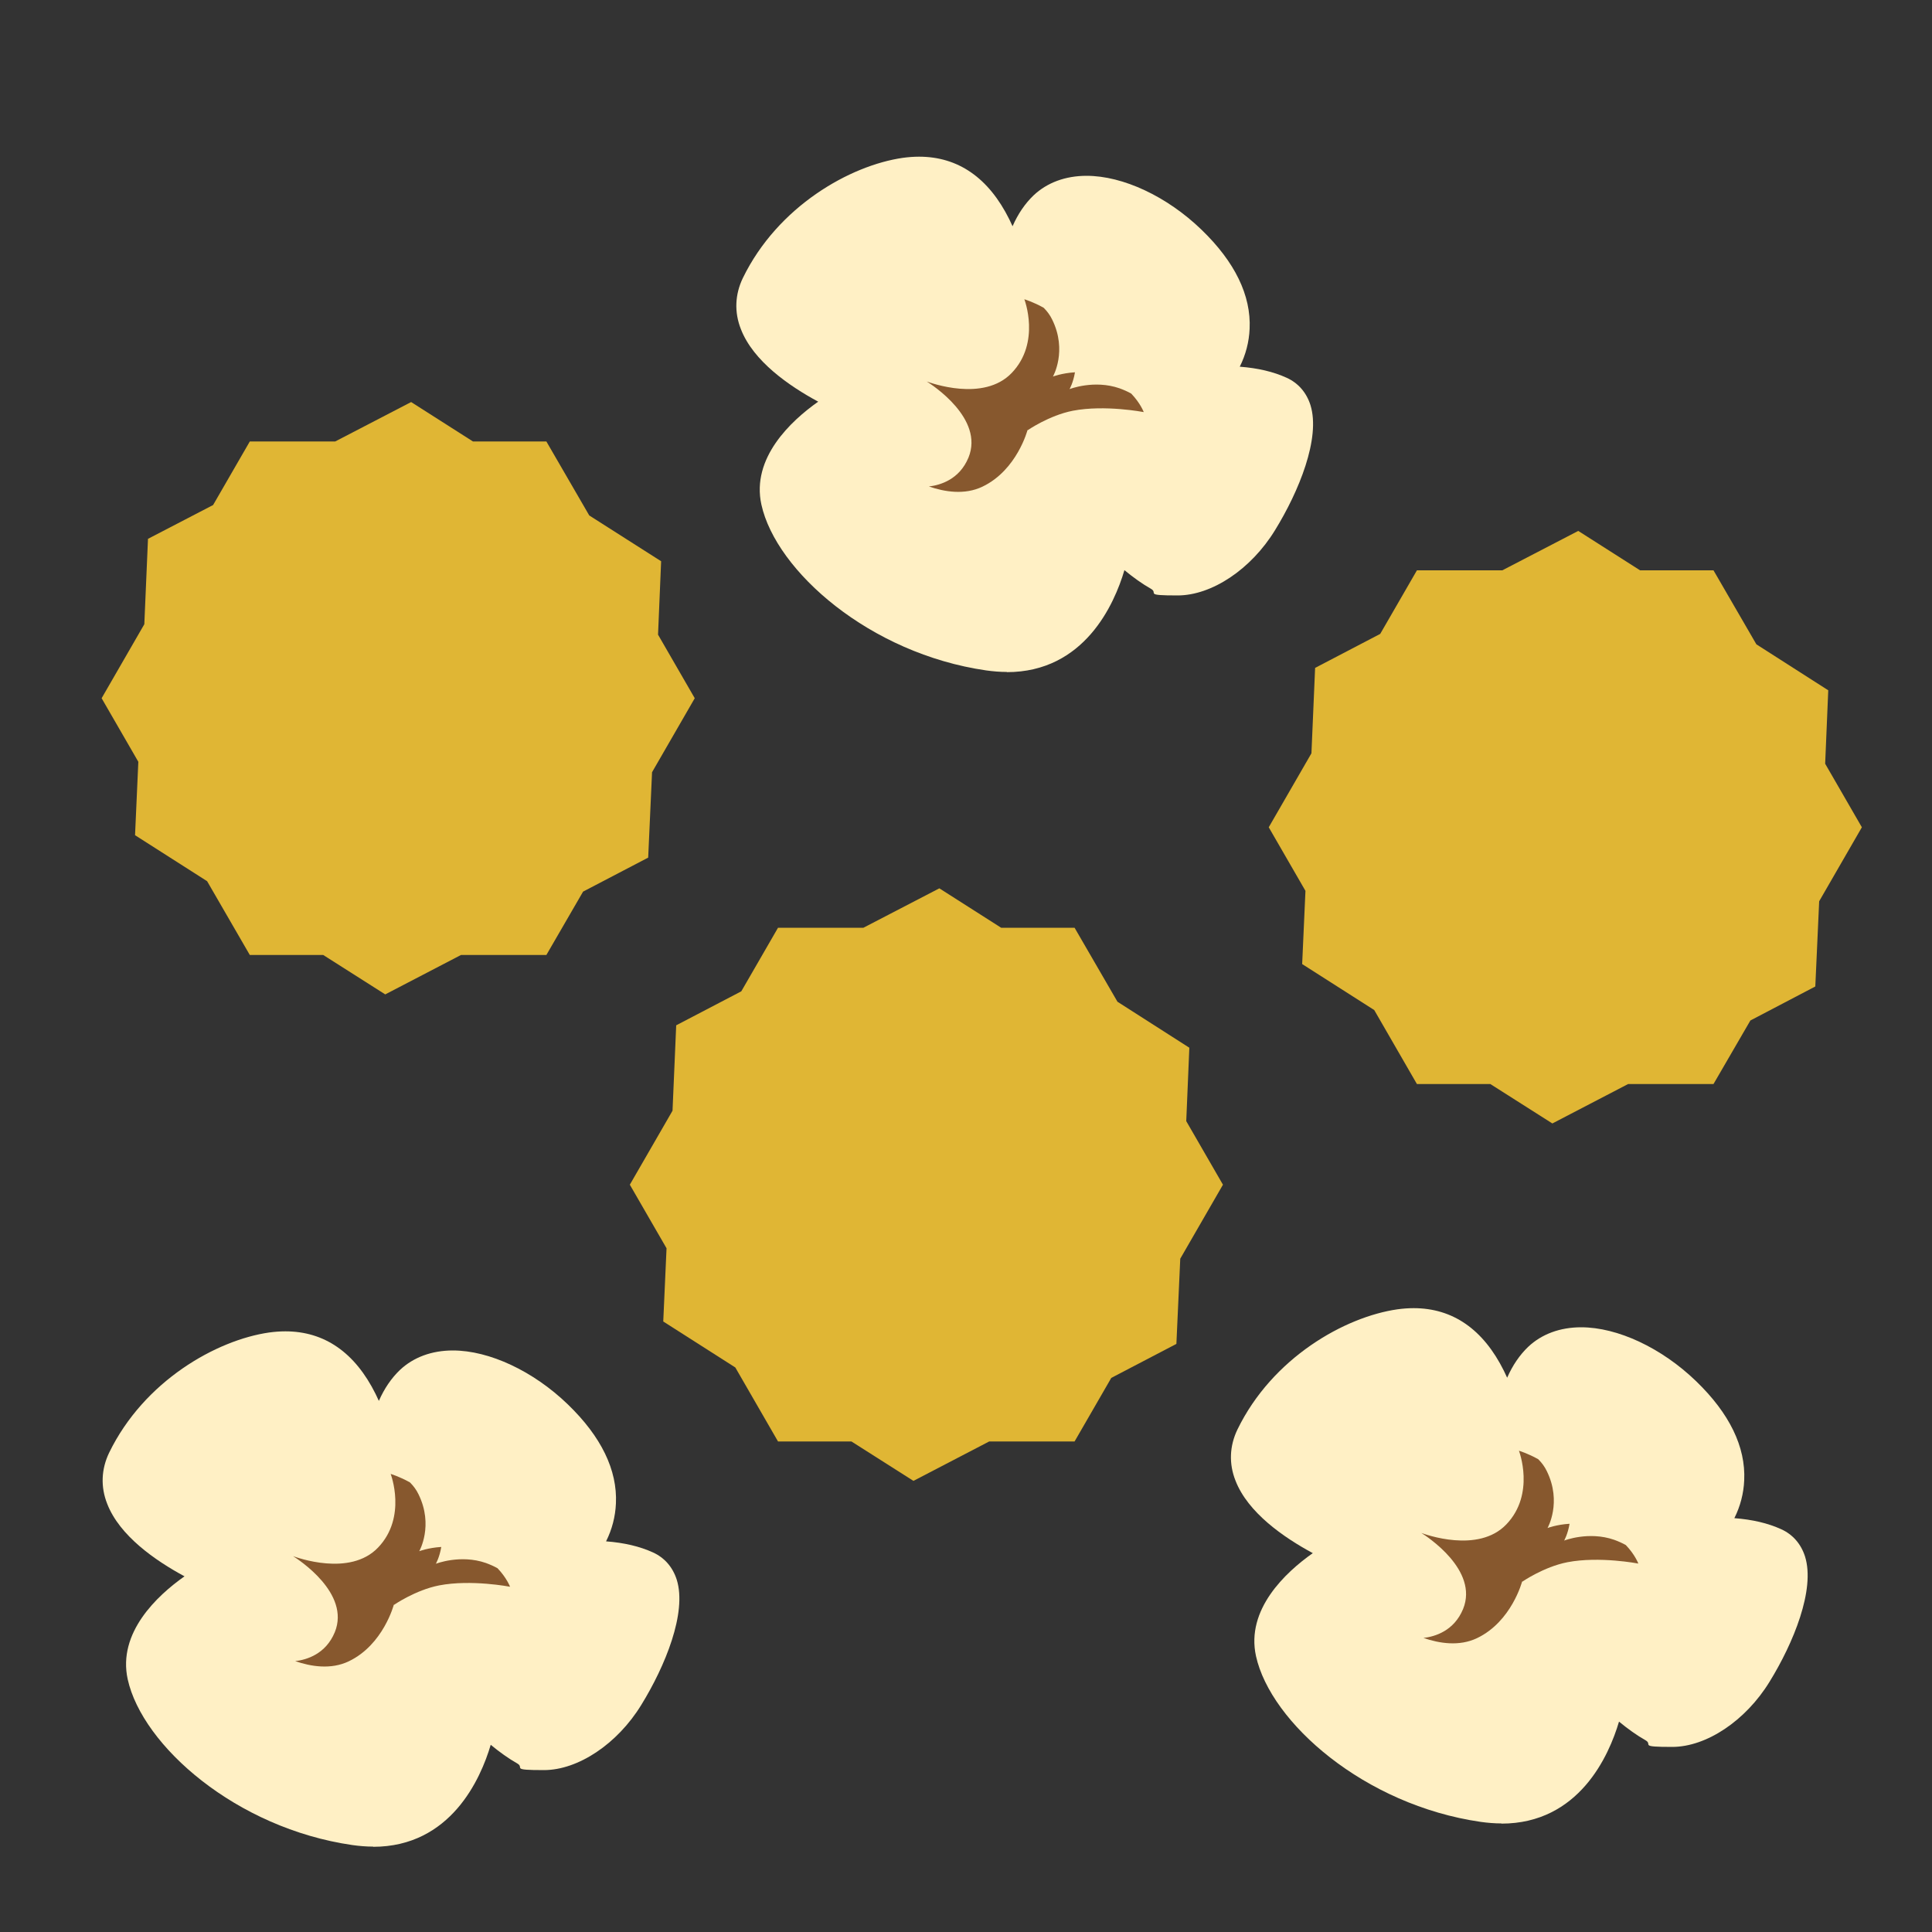
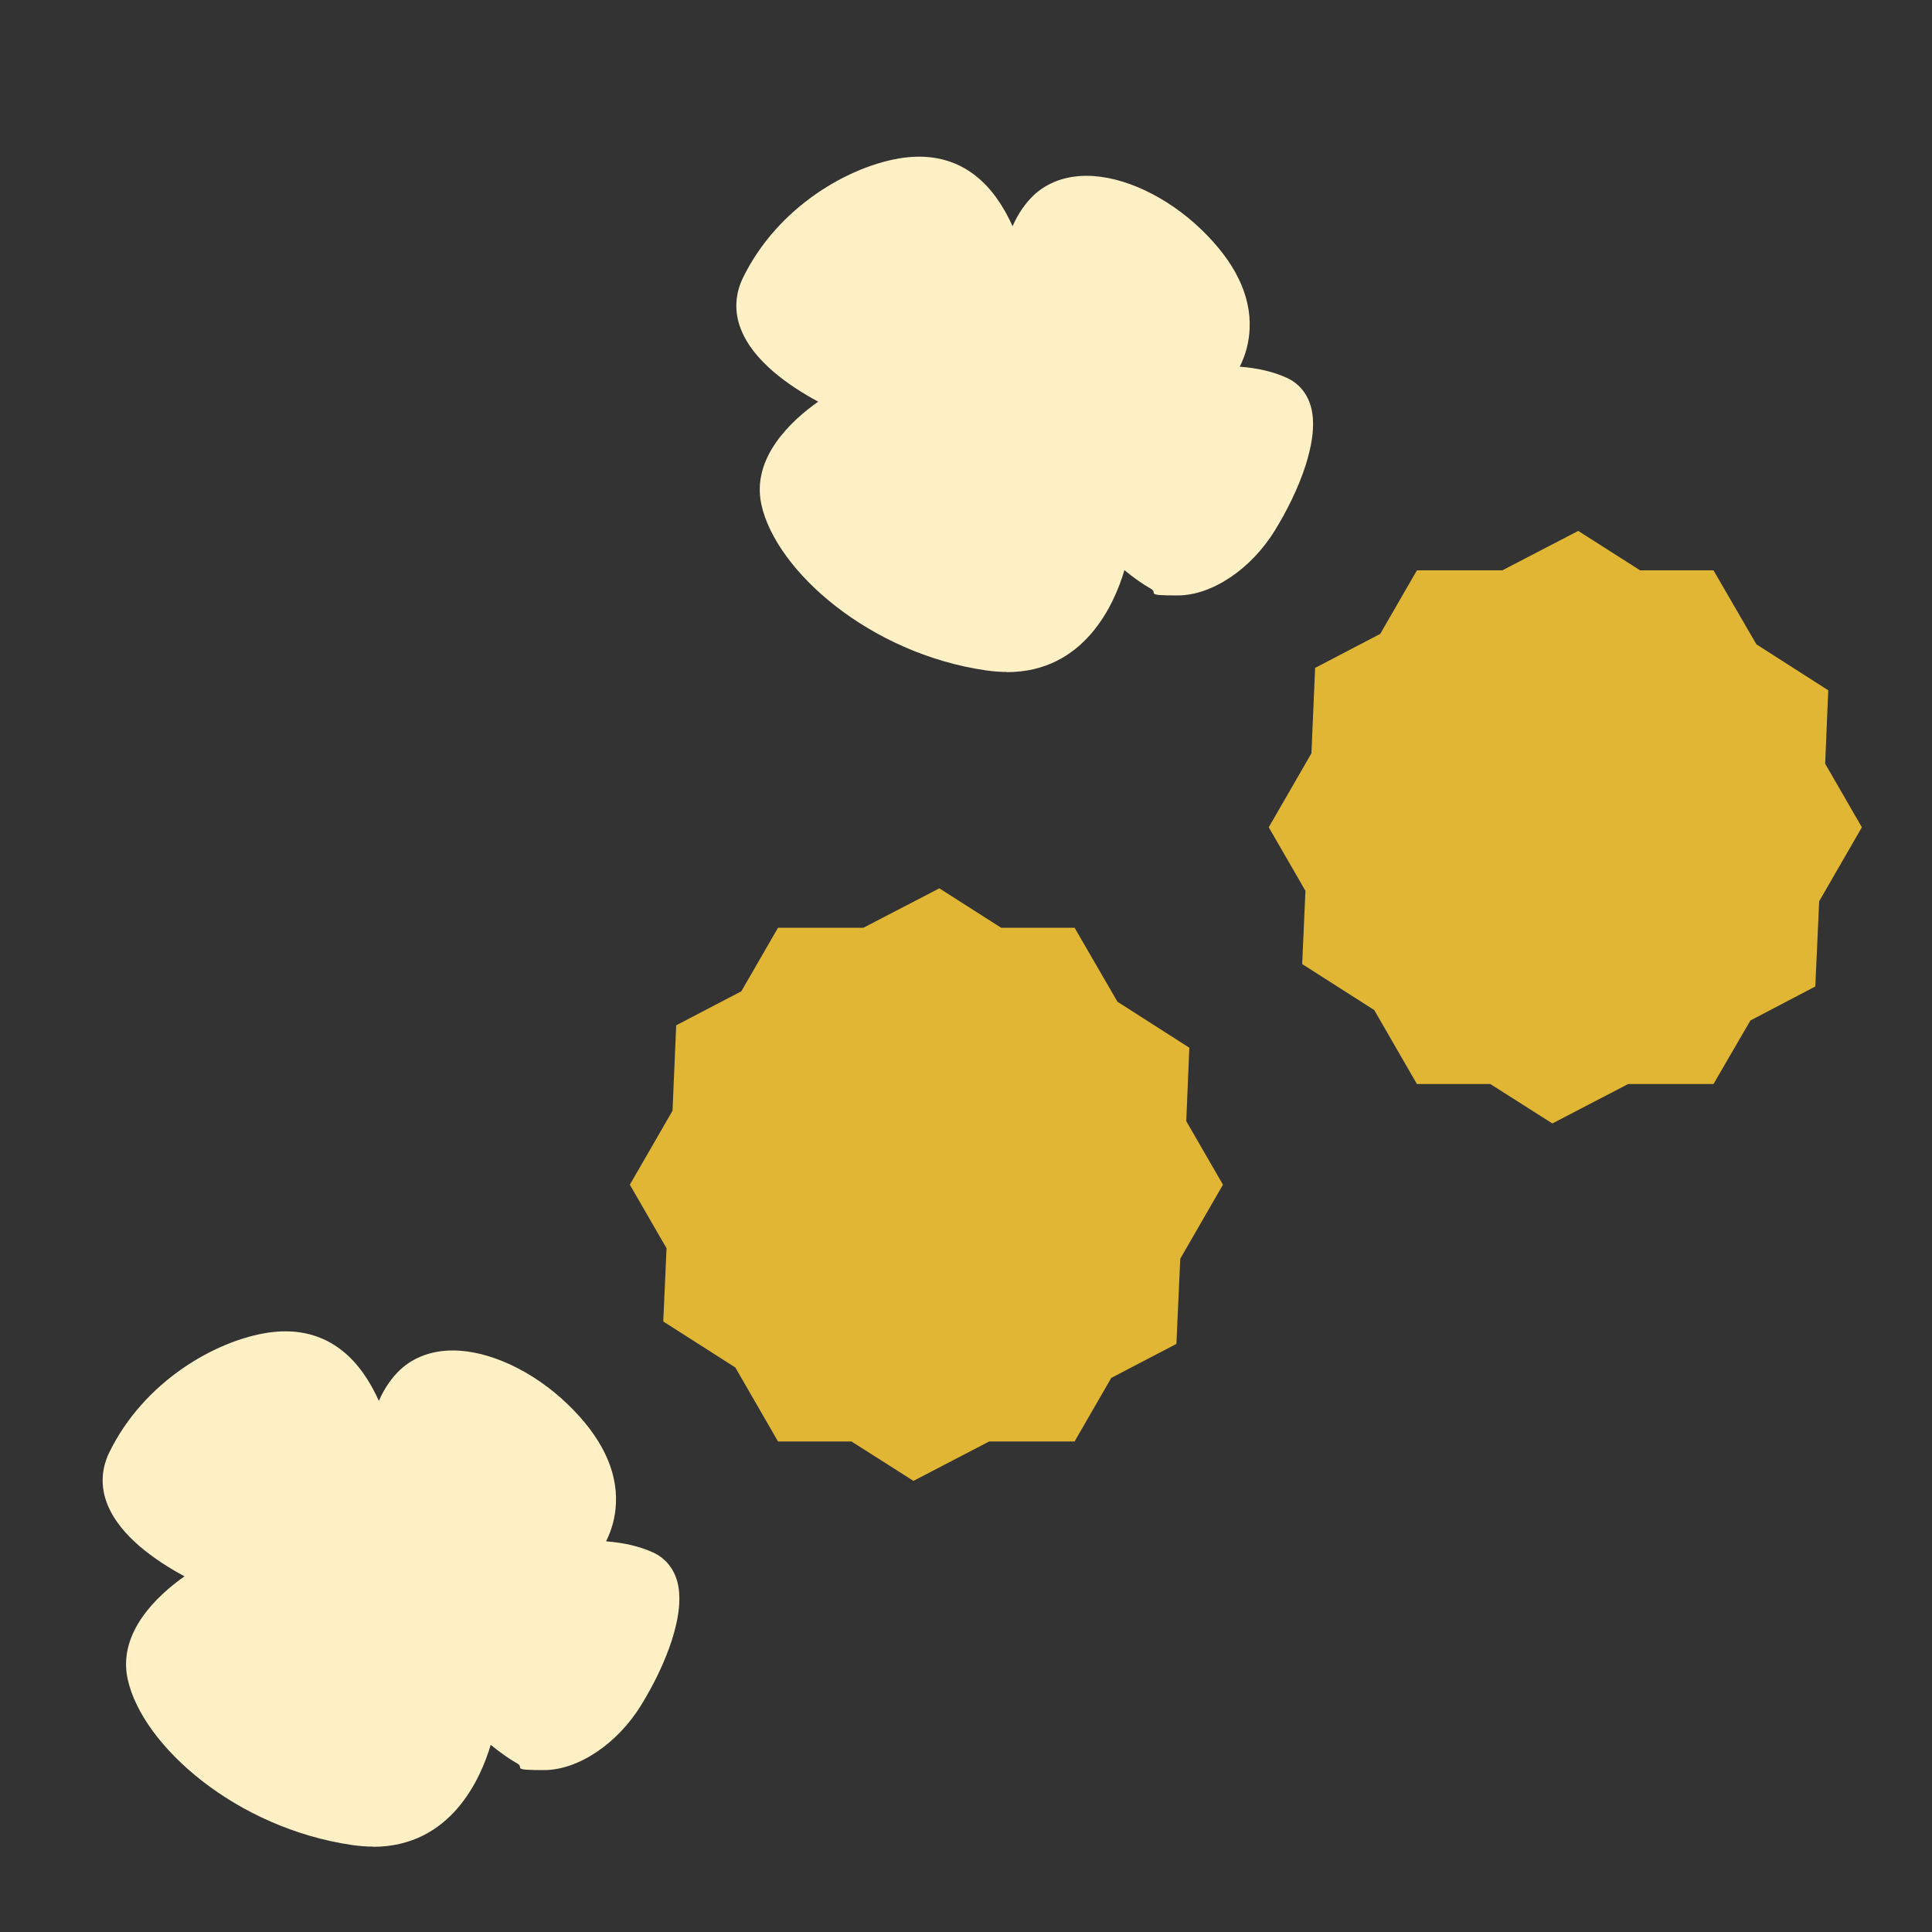
<svg xmlns="http://www.w3.org/2000/svg" version="1.1" viewBox="0 0 1000 1000">
  <rect x="0" y="0" width="1000" height="1000" fill="#333333" stroke="none" />
  <defs>
    <style>
      .st0 {
        fill: #e0b634;
      }

      .st1 {
        fill: #87582e;
      }

      .st2 {
        fill: #fff0c5;
      }
    </style>
  </defs>
  <g id="Ebene_1">
-     <polygon class="st0" points="212.8 208.1 173.5 228.5 129.3 228.5 110.3 261.4 76.6 278.9 74.7 323.1 52.6 361.4 71.6 394.3 69.9 432.3 107.2 456.1 129.3 494.3 167.3 494.3 199.4 514.7 238.6 494.3 282.8 494.3 301.8 461.5 335.5 443.9 337.5 399.7 359.6 361.4 340.6 328.5 342.2 290.5 305 266.8 282.8 228.5 244.8 228.5 212.8 208.1" />
    <polygon class="st0" points="816.9 274.8 777.6 295.2 733.4 295.2 714.4 328.1 680.7 345.7 678.8 389.9 656.7 428.2 675.7 461.1 674 499 711.3 522.8 733.4 561.1 771.4 561.1 803.5 581.5 842.7 561.1 886.9 561.1 906 528.2 939.6 510.6 941.6 466.5 963.7 428.2 944.7 395.3 946.3 357.3 909.1 333.5 886.9 295.2 848.9 295.2 816.9 274.8" />
    <polygon class="st0" points="486.2 459.8 446.9 480.2 402.7 480.2 383.7 513.1 350 530.7 348.1 574.9 326 613.2 345 646.1 343.3 684 380.6 707.8 402.7 746.1 440.7 746.1 472.8 766.5 512 746.1 556.2 746.1 575.2 713.2 608.9 695.6 610.9 651.5 633 613.2 614 580.3 615.6 542.3 578.4 518.5 556.2 480.2 518.2 480.2 486.2 459.8" />
  </g>
  <g id="Isolationsmodus">
    <g>
      <path class="st2" d="M521.1,347.8c-3.5,0-7.1-.3-10.7-.8-60.2-8.7-108.7-51.4-116.3-85.8-5.3-24.1,15.2-43.3,29.4-53.3-15.2-8.2-33.6-21-40-37.5-3.5-8.8-3.1-18,1-26.5,18.1-37.2,55.6-58.3,82.8-62.2,2.9-.4,5.7-.6,8.4-.6,20.2,0,36,10.9,46.7,32.4.5,1.1,1.1,2.3,1.7,3.6,2.8-6.4,6.5-11.8,10.9-16,7-6.6,16.5-10.1,27.4-10.1,18.9,0,41.7,10.7,59.5,27.9,17.3,16.7,25.7,34,24.9,51.3-.3,6.8-2,13.4-5.1,19.6,9.3.7,17.4,2.6,24.2,5.7,6,2.7,10.3,7.6,12.4,14.2,5.3,17.1-6,44.7-18.4,64.8-12.4,20.2-32.7,33.7-50.4,33.7s-9.8-1.1-13.7-3.4c-4.6-2.6-9.2-5.9-13.8-9.7-5.2,17.6-20.7,52.8-60.9,52.8h0Z" />
-       <path class="st1" d="M531.9,222.7s11.1-7.7,23.4-10.1c16.6-3.2,36.7.7,36.7.7,0,0-1.7-4.6-6.5-9.6-1.8-1-3.8-1.9-6-2.7-13.2-4.6-25.9.4-25.9.4,0,0,1.9-3.3,2.8-8.7-6.7.4-11.4,2.2-11.4,2.2,0,0,7.6-13.3-.4-29.5-1.1-2.3-2.6-4.3-4.4-6.1-5.3-3-10-4.4-10-4.4,0,0,8.6,22.3-6.5,38.1-14.6,15.3-42.2,5.1-44.2,4.4,0,0,0,0,.1,0,2.7,1.7,29.9,19.2,21.7,39.4-4.7,11.4-14.6,14.3-20.5,15,8.1,2.8,18.5,4.5,27.7.1,18-8.6,23.4-29.5,23.4-29.5Z" />
    </g>
    <g>
      <path class="st2" d="M193.1,955.8c-3.5,0-7.1-.3-10.7-.8-60.2-8.7-108.7-51.4-116.3-85.8-5.3-24.1,15.2-43.3,29.4-53.3-15.2-8.2-33.6-21-40-37.5-3.5-8.8-3.1-18,1-26.5,18.1-37.2,55.6-58.3,82.8-62.2,2.9-.4,5.7-.6,8.4-.6,20.2,0,36,10.9,46.7,32.4.5,1.1,1.1,2.3,1.7,3.6,2.8-6.4,6.5-11.8,10.9-16,7-6.6,16.5-10.1,27.4-10.1,18.9,0,41.7,10.7,59.5,27.9,17.3,16.7,25.7,34,24.9,51.3-.3,6.8-2,13.4-5.1,19.6,9.3.7,17.4,2.6,24.2,5.7,6,2.7,10.3,7.6,12.4,14.2,5.3,17.1-6,44.7-18.4,64.8-12.4,20.2-32.7,33.7-50.4,33.7s-9.8-1.1-13.7-3.4c-4.6-2.6-9.2-5.9-13.8-9.7-5.2,17.6-20.7,52.8-60.9,52.8h0Z" />
-       <path class="st1" d="M203.9,830.7s11.1-7.7,23.4-10.1c16.6-3.2,36.7.7,36.7.7,0,0-1.7-4.6-6.5-9.6-1.8-1-3.8-1.9-6-2.7-13.2-4.6-25.9.4-25.9.4,0,0,1.9-3.3,2.8-8.7-6.7.4-11.4,2.2-11.4,2.2,0,0,7.6-13.3-.4-29.5-1.1-2.3-2.6-4.3-4.4-6.1-5.3-3-10-4.4-10-4.4,0,0,8.6,22.3-6.5,38.1-14.6,15.3-42.2,5.1-44.2,4.4,0,0,0,0,.1,0,2.7,1.7,29.9,19.2,21.7,39.4-4.7,11.4-14.6,14.3-20.5,15,8.1,2.8,18.5,4.5,27.7.1,18-8.6,23.4-29.5,23.4-29.5Z" />
    </g>
    <g>
-       <path class="st2" d="M777.1,943.8c-3.5,0-7.1-.3-10.7-.8-60.2-8.7-108.7-51.4-116.3-85.8-5.3-24.1,15.2-43.3,29.4-53.3-15.2-8.2-33.6-21-40-37.5-3.5-8.8-3.1-18,1-26.5,18.1-37.2,55.6-58.3,82.8-62.2,2.9-.4,5.7-.6,8.4-.6,20.2,0,36,10.9,46.7,32.4.5,1.1,1.1,2.3,1.7,3.6,2.8-6.4,6.5-11.8,10.9-16,7-6.6,16.5-10.1,27.4-10.1,18.9,0,41.7,10.7,59.5,27.9,17.3,16.7,25.7,34,24.9,51.3-.3,6.8-2,13.4-5.1,19.6,9.3.7,17.4,2.6,24.2,5.7,6,2.7,10.3,7.6,12.4,14.2,5.3,17.1-6,44.7-18.4,64.8-12.4,20.2-32.7,33.7-50.4,33.7s-9.8-1.1-13.7-3.4c-4.6-2.6-9.2-5.9-13.8-9.7-5.2,17.6-20.7,52.8-60.9,52.8h0Z" />
-       <path class="st1" d="M787.9,818.7s11.1-7.7,23.4-10.1c16.6-3.2,36.7.7,36.7.7,0,0-1.7-4.6-6.5-9.6-1.8-1-3.8-1.9-6-2.7-13.2-4.6-25.9.4-25.9.4,0,0,1.9-3.3,2.8-8.7-6.7.4-11.4,2.2-11.4,2.2,0,0,7.6-13.3-.4-29.5-1.1-2.3-2.6-4.3-4.4-6.1-5.3-3-10-4.4-10-4.4,0,0,8.6,22.3-6.5,38.1-14.6,15.3-42.2,5.1-44.2,4.4,0,0,0,0,.1,0,2.7,1.7,29.9,19.2,21.7,39.4-4.7,11.4-14.6,14.3-20.5,15,8.1,2.8,18.5,4.5,27.7.1,18-8.6,23.4-29.5,23.4-29.5Z" />
-     </g>
+       </g>
  </g>
</svg>